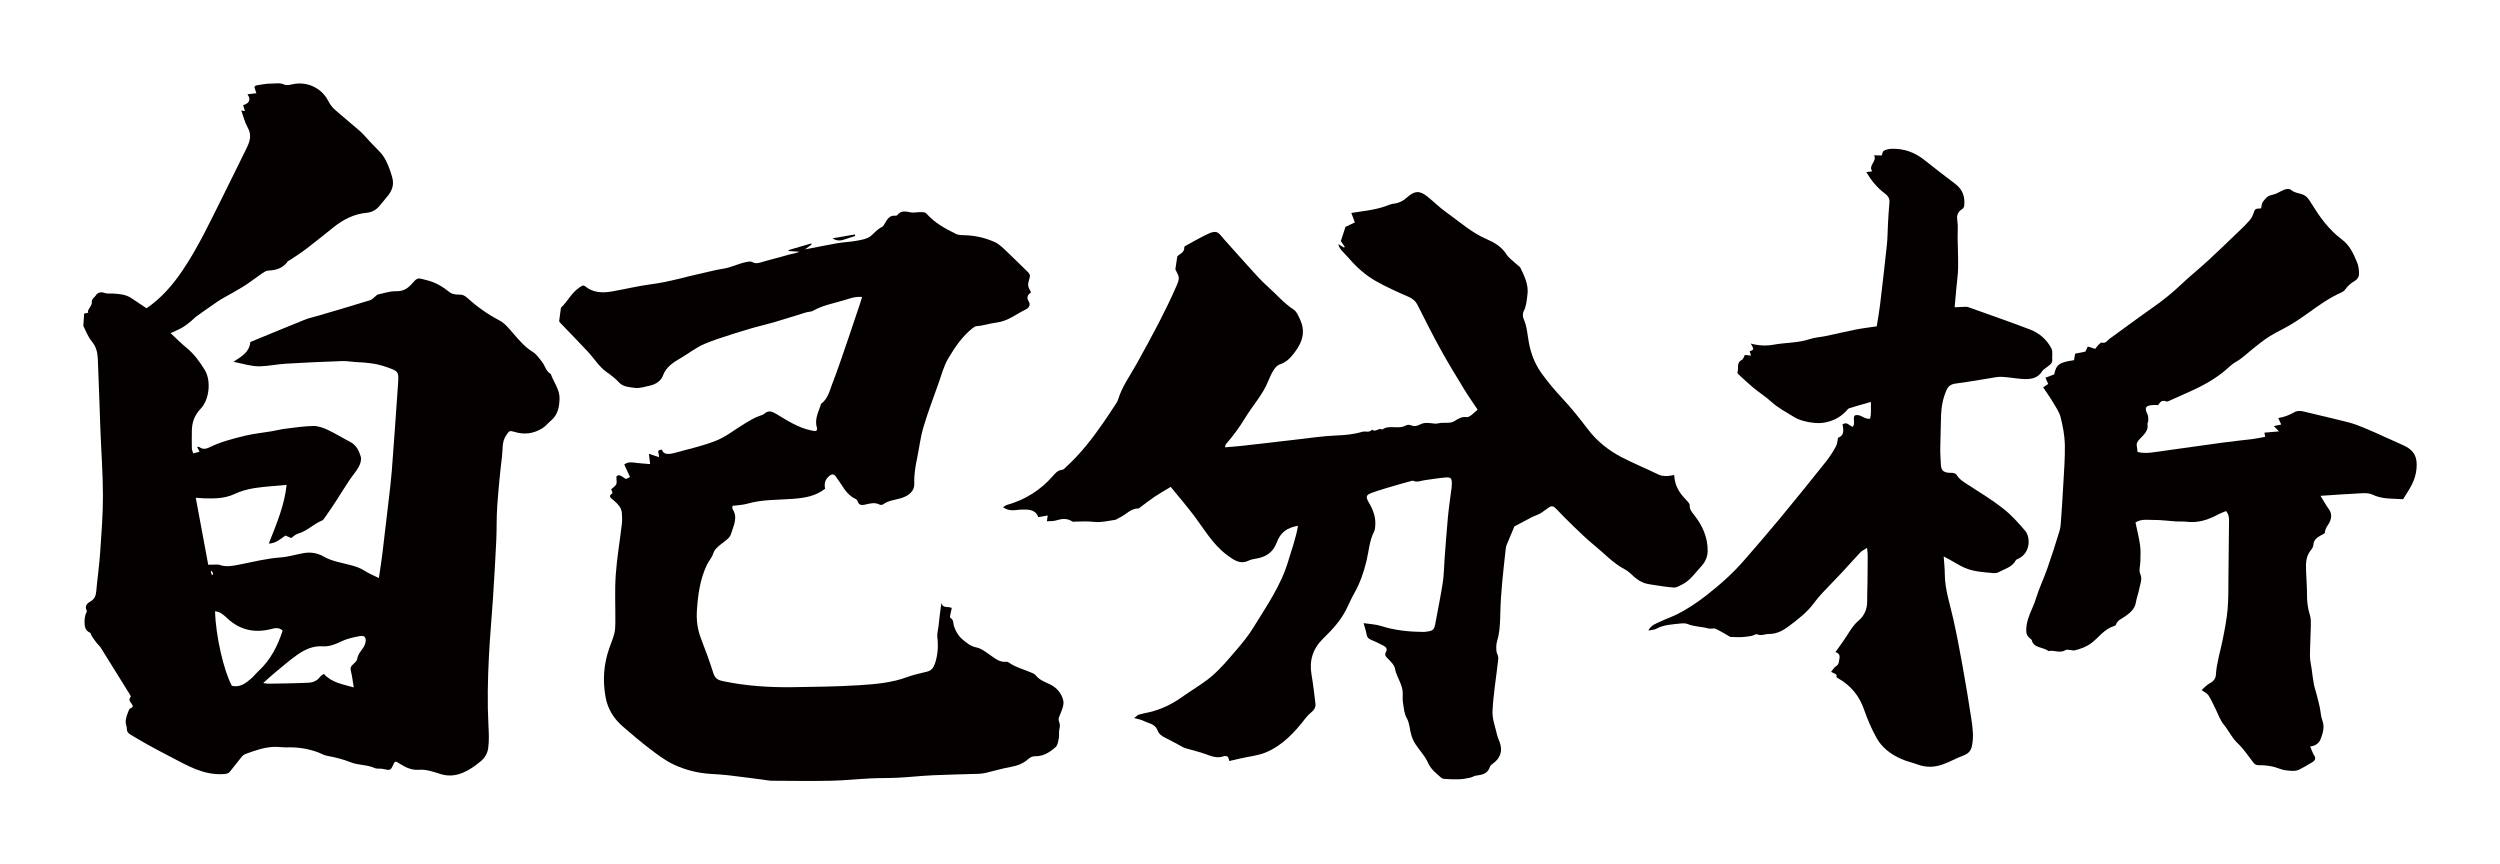
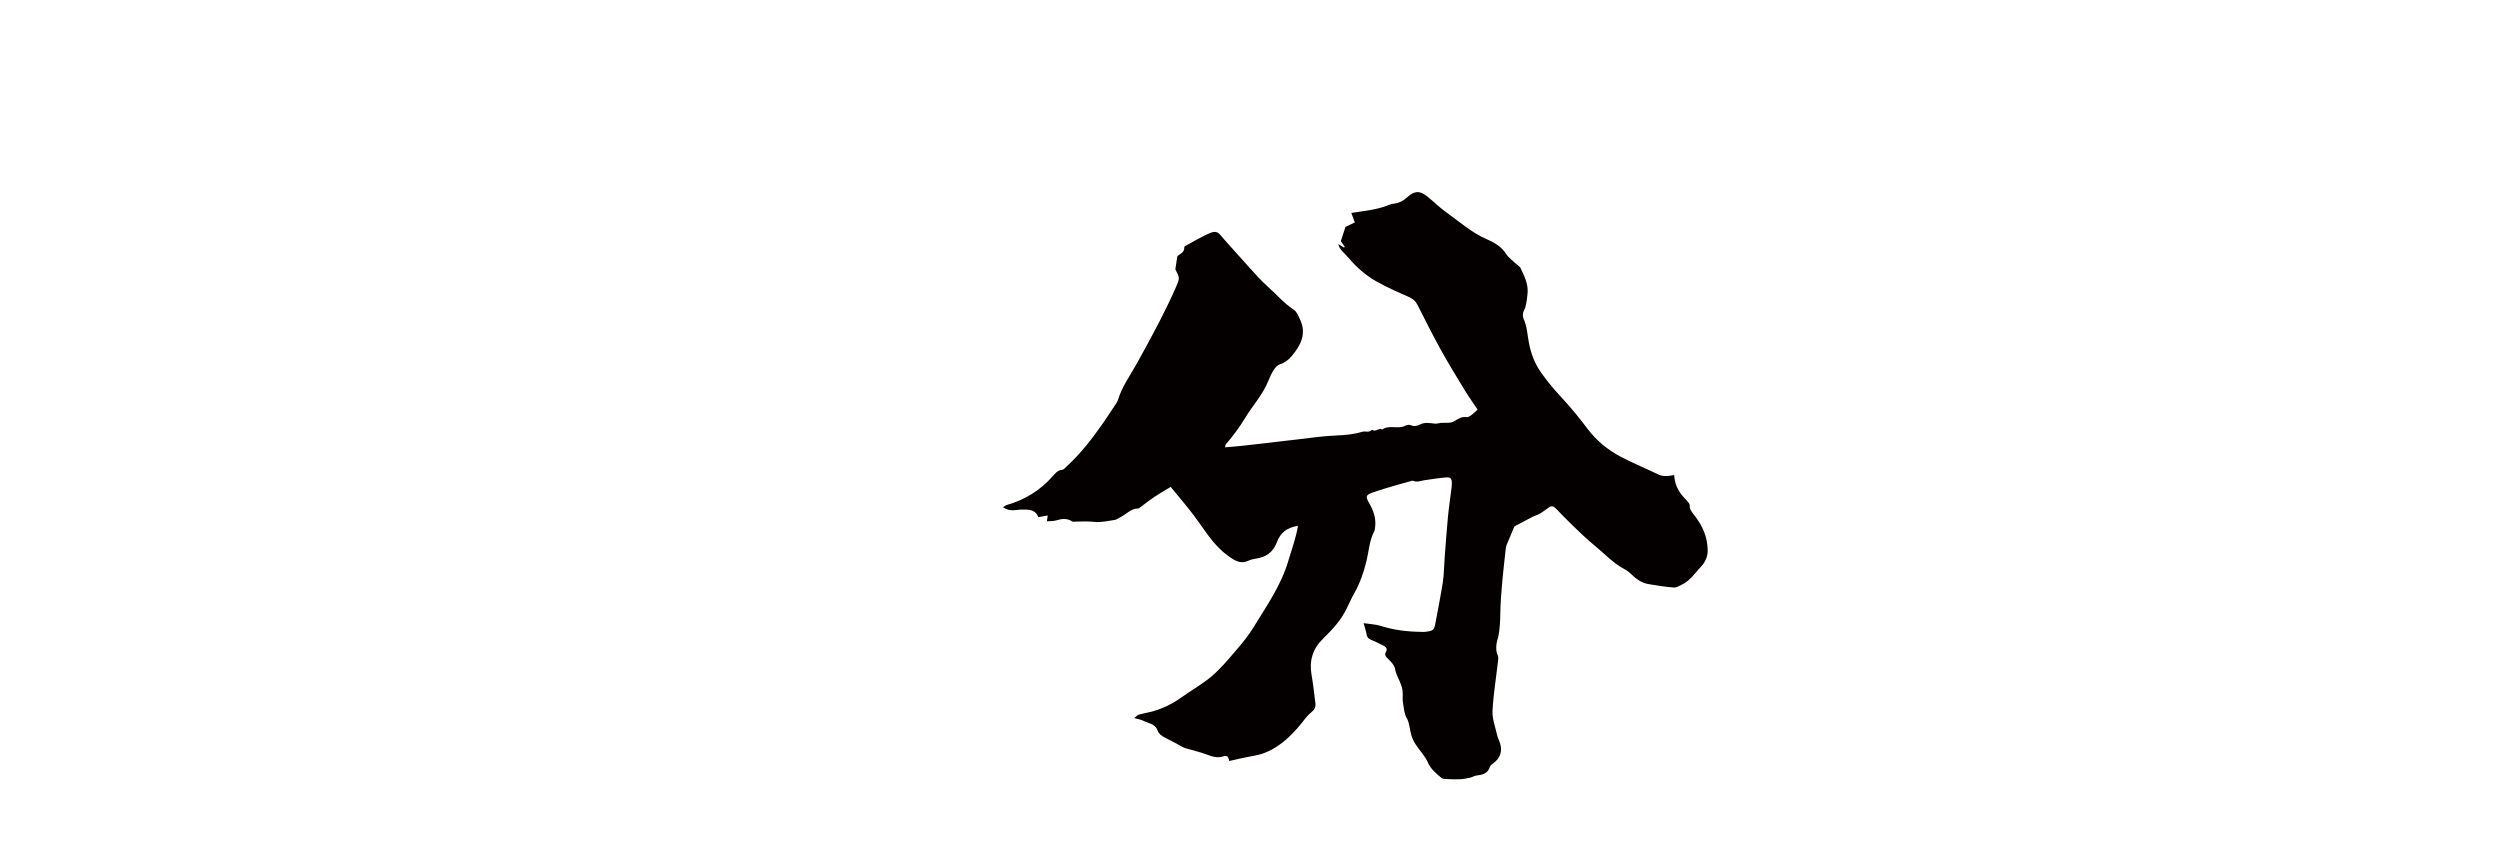
<svg xmlns="http://www.w3.org/2000/svg" version="1.1" id="_x30_" x="0px" y="0px" viewBox="0 0 600 207.419" style="enable-background:new 0 0 600 207.419;" xml:space="preserve">
  <style type="text/css">
	.st0{fill:#040000;}
</style>
  <g>
-     <path class="st0" d="M130.175,86.982c-0.704-0.91-1.383-1.96-2.34-2.543c-1.863-1.135-3.158-2.721-4.54-4.285   c-1.035-1.17-2.054-2.53-3.402-3.233c-2.889-1.508-5.463-3.355-7.833-5.5c-0.557-0.505-1.095-0.734-1.893-0.719   c-0.739,0.015-1.666-0.103-2.198-0.526c-1.663-1.321-3.351-2.389-5.517-2.92c-2.099-0.515-2.148-0.81-3.456,0.702   c-1.074,1.241-2.138,1.985-3.972,1.941c-1.55-0.037-3.112,0.547-4.434,0.809c-0.7,0.535-1.198,1.164-1.842,1.366   c-4.103,1.284-8.239,2.474-12.364,3.694c-1.076,0.318-2.191,0.547-3.224,0.962c-4.423,1.775-8.822,3.605-13.077,5.351   c-0.232,2.402-1.967,3.425-4.068,4.745c2.33,0.468,4.26,1.12,6.258,1.092c2.115-0.029,4.215-0.503,6.333-0.63   c4.493-0.269,8.992-0.47,13.491-0.627c1.214-0.043,2.438,0.206,3.66,0.258c2.317,0.099,4.579,0.321,6.806,1.108   c3.116,1.101,3.183,1.004,2.961,4.248c-0.474,6.903-0.964,13.806-1.489,20.706c-0.173,2.271-0.457,4.535-0.717,6.799   c-0.502,4.367-1.009,8.733-1.544,13.095c-0.232,1.892-0.54,3.775-0.843,5.868c-1.366-0.689-2.518-1.158-3.539-1.817   c-0.912-0.588-1.862-0.907-2.904-1.203c-2.273-0.644-4.676-0.935-6.763-2.129c-1.495-0.855-3.108-1.142-4.799-0.852   c-1.868,0.319-3.703,0.912-5.581,1.045c-3.34,0.235-6.54,1.059-9.788,1.696c-1.629,0.32-3.264,0.686-4.921,0.074   c-0.2-0.074-0.442-0.06-0.663-0.058c-0.609,0.005-1.217,0.026-1.996,0.045c-1.012-5.442-1.988-10.689-2.99-16.075   c0.836,0.055,1.417,0.112,1.999,0.129c2.491,0.072,4.934,0.074,7.285-1.028c1.47-0.689,3.113-1.157,4.734-1.411   c2.534-0.397,5.114-0.53,7.789-0.785c-0.519,4.924-2.443,9.413-4.283,14.086c1.64-0.045,2.743-1.032,3.982-1.922   c0.438,0.186,0.914,0.389,1.391,0.59c0.534-0.357,1.018-0.875,1.61-1.038c2.209-0.608,3.729-2.333,5.794-3.158   c0.247-0.099,0.442-0.373,0.602-0.604c0.853-1.228,1.705-2.457,2.521-3.707c1.159-1.777,2.265-3.586,3.436-5.355   c0.73-1.102,1.65-2.098,2.272-3.249c0.384-0.712,0.68-1.708,0.467-2.429c-0.412-1.391-1.051-2.764-2.551-3.535   c-1.829-0.94-3.573-2.042-5.435-2.909c-1.052-0.49-2.276-0.923-3.411-0.903c-2.241,0.039-4.477,0.381-6.707,0.658   c-1.114,0.138-2.205,0.426-3.312,0.614c-2.153,0.364-4.346,0.574-6.458,1.088c-2.922,0.712-5.85,1.478-8.551,2.812   c-0.841,0.414-1.558,0.423-2.316-0.109c-0.109-0.076-0.311-0.03-0.54-0.045c0.208,0.414,0.371,0.741,0.586,1.168   c-0.542,0.137-0.975,0.246-1.524,0.385c-0.131-0.476-0.312-0.843-0.32-1.213c-0.03-1.423-0.016-2.847,0.003-4.269   c0.027-2.009,0.673-3.734,2.136-5.259c2.053-2.142,2.551-6.678,0.963-9.27c-1.2-1.959-2.557-3.854-4.419-5.36   c-1.209-0.978-2.292-2.1-3.781-3.482c1.183-0.559,2.033-0.891,2.805-1.346c0.741-0.437,1.415-0.984,2.09-1.515   c0.443-0.349,0.803-0.798,1.258-1.129c1.414-1.027,2.853-2.022,4.288-3.021c0.574-0.399,1.147-0.805,1.752-1.158   c1.8-1.049,3.654-2.017,5.414-3.123c1.479-0.929,2.843-2.025,4.287-3.007c0.464-0.316,1.014-0.699,1.539-0.717   c1.956-0.066,3.585-0.638,4.721-2.24c0.087-0.122,0.301-0.155,0.44-0.25c1.332-0.907,2.704-1.767,3.981-2.741   c2.202-1.68,4.344-3.433,6.513-5.154c2.345-1.861,4.894-3.214,8.034-3.491c1.131-0.1,2.242-0.684,3.007-1.643   c0.718-0.9,1.505-1.751,2.195-2.67c0.905-1.206,1.297-2.555,0.898-4.044c-0.177-0.661-0.373-1.321-0.61-1.964   c-0.556-1.508-1.182-2.99-2.317-4.206c-0.821-0.88-1.676-1.729-2.506-2.6c-0.789-0.828-1.504-1.731-2.36-2.487   c-1.998-1.762-4.094-3.421-6.078-5.196c-0.636-0.569-1.151-1.323-1.54-2.078c-1.605-3.122-5.196-4.757-8.671-3.925   c-0.604,0.145-1.377,0.288-1.875,0.049c-0.829-0.395-1.601-0.319-2.426-0.26c-0.584,0.042-1.177,0.005-1.756,0.071   c-0.87,0.099-1.735,0.243-2.595,0.402c-0.134,0.025-0.231,0.23-0.384,0.394c0.152,0.467,0.302,0.928,0.479,1.468   c-0.734,0.087-1.338,0.159-2.135,0.253c1.009,1.502,0.237,2.195-1.042,2.619c0.152,0.48,0.288,0.912,0.448,1.416   c-0.478-0.081-0.771-0.131-0.892-0.151c0.507,1.39,0.829,2.843,1.54,4.094c1.103,1.941,0.435,3.572-0.432,5.298   c-1.927,3.836-3.768,7.713-5.698,11.548c-2.989,5.938-5.786,11.97-9.555,17.522c-2.344,3.454-5.023,6.568-8.59,9.014   c-1.227-0.821-2.438-1.636-3.653-2.443c-1.38-0.917-2.969-1.024-4.567-1.096c-0.622-0.028-1.302,0.07-1.853-0.14   c-0.979-0.374-1.742-0.022-2.152,0.652c-0.303,0.497-1.017,0.75-0.917,1.62c0.069,0.603-0.588,1.269-0.879,1.925   c-0.074,0.165,0.011,0.396,0.02,0.552c-0.497,0.102-0.86,0.178-0.975,0.201c-0.067,1.019-0.12,1.827-0.195,2.966   c0.543,1.03,1.063,2.548,2.037,3.717c1.108,1.327,1.377,2.779,1.443,4.302c0.247,5.579,0.394,11.162,0.608,16.742   c0.203,5.297,0.606,10.594,0.617,15.89c0.009,4.561-0.348,9.126-0.662,13.681c-0.215,3.117-0.664,6.218-0.941,9.332   c-0.092,1.035-0.364,1.862-1.346,2.423c-0.872,0.498-1.482,1.125-0.941,2.257c0.123,0.258-0.258,0.71-0.339,1.087   c-0.103,0.478-0.195,0.97-0.189,1.456c0.014,1.084,0.052,2.167,1.316,2.739c0.203,0.092,0.232,0.503,0.388,0.739   c0.371,0.565,0.751,1.127,1.162,1.664c0.317,0.414,0.753,0.753,1.026,1.188c2.303,3.67,4.583,7.353,6.863,11.035   c0.148,0.24,0.422,0.653,0.344,0.739c-0.812,0.894,0.159,1.413,0.423,2.076c0.039,0.098,0.02,0.217,0.033,0.393   c-0.365,0.227-0.756,0.47-0.807,0.502c-0.305,0.799-0.527,1.27-0.66,1.764c-0.125,0.467-0.226,0.96-0.208,1.438   c0.018,0.495,0.29,0.988,0.275,1.477c-0.022,0.673,0.295,1.093,0.825,1.41c1.307,0.785,2.61,1.574,3.945,2.312   c1.853,1.023,3.719,2.024,5.603,2.992c4.043,2.078,7.945,4.527,12.859,4.202c0.671-0.045,1.136-0.126,1.512-0.592   c0.967-1.203,1.899-2.432,2.877-3.626c0.209-0.255,0.522-0.48,0.838-0.596c2.379-0.872,4.766-1.744,7.375-1.722   c0.833,0.007,1.669,0.156,2.498,0.129c2.686-0.088,5.28,0.304,7.779,1.271c0.605,0.234,1.18,0.601,1.806,0.719   c1.979,0.375,3.918,0.825,5.793,1.581c1.827,0.736,3.905,0.549,5.744,1.377c0.608,0.274,1.43,0.065,2.111,0.238   c1.562,0.397,1.777,0.343,2.358-1.003c0.398-0.92,0.548-0.95,1.474-0.329c1.399,0.938,3.007,1.656,4.641,1.523   c1.942-0.157,3.619,0.531,5.319,1.039c1.915,0.573,3.593,0.373,5.333-0.353c1.59-0.663,2.914-1.639,4.232-2.719   c1.096-0.898,1.647-2.014,1.806-3.181c0.244-1.789,0.151-3.636,0.056-5.452c-0.285-5.473-0.166-10.928,0.107-16.4   c0.238-4.782,0.688-9.542,0.995-14.315c0.292-4.548,0.562-9.097,0.779-13.648c0.13-2.732,0.033-5.477,0.227-8.204   c0.286-4.024,0.662-8.046,1.159-12.05c0.206-1.666-0.076-3.438,0.984-4.984c0.719-1.047,0.767-1.209,1.949-0.847   c2.358,0.72,4.487,0.489,6.625-0.783c0.905-0.538,1.443-1.306,2.191-1.92c1.698-1.393,1.984-3.362,2.05-5.243   c0.076-2.146-1.411-3.954-2.113-5.944C131.041,89.138,130.871,87.884,130.175,86.982z M50.87,138.072   c-0.1-0.318-0.201-0.636-0.302-0.954c0.071-0.028,0.143-0.057,0.214-0.085c0.117,0.175,0.267,0.339,0.339,0.529   C51.172,137.693,51.113,137.861,50.87,138.072z M60.099,163.015c-1.34,1.103-2.517,1.982-4.446,1.591   c-1.983-3.662-3.9-12.123-4.04-17.906c1.293,0.116,2.141,0.96,2.962,1.72c3.007,2.785,6.495,3.562,10.466,2.561   c0.921-0.232,1.846-0.505,2.794,0.361c-1.174,3.628-2.862,6.996-5.785,9.708C61.373,161.678,60.811,162.429,60.099,163.015z    M87.148,155.493c-0.594,0.844-1.262,1.59-1.426,2.683c-0.072,0.483-0.62,0.94-1.039,1.321c-0.481,0.435-0.647,0.824-0.479,1.494   c0.313,1.247,0.455,2.532,0.699,3.988c-2.655-0.779-5.276-1.104-7.174-3.248c-0.319,0.243-0.707,0.424-0.921,0.721   c-0.672,0.937-1.697,1.344-2.747,1.397c-3.197,0.16-6.403,0.177-9.605,0.236c-0.347,0.006-0.697-0.079-1.296-0.151   c0.926-0.828,1.685-1.554,2.496-2.222c1.878-1.546,3.701-3.172,5.699-4.563c1.805-1.257,3.739-2.203,6.214-2.033   c1.381,0.095,2.932-0.477,4.206-1.113c1.463-0.731,2.991-1.036,4.55-1.336c0.994-0.191,1.505,0.167,1.445,1.121   C87.734,154.371,87.491,155.007,87.148,155.493z" />
    <path class="st0" d="M360.072,147.242c0.11-5.233,0.746-10.42,1.313-15.613c0.032-0.292,0.098-0.591,0.209-0.862   c0.583-1.416,1.186-2.824,1.865-4.431c1.304-0.691,2.799-1.5,4.311-2.274c0.612-0.313,1.299-0.488,1.887-0.836   c0.755-0.445,1.43-1.022,2.167-1.502c0.598-0.39,1.096-0.186,1.576,0.311c1.404,1.454,2.814,2.904,4.272,4.303   c1.583,1.519,3.155,3.061,4.855,4.442c2.463,2.001,4.61,4.393,7.486,5.901c1.022,0.536,1.807,1.511,2.746,2.226   c0.509,0.387,1.088,0.715,1.683,0.949c0.579,0.228,1.212,0.343,1.832,0.436c1.818,0.273,3.635,0.595,5.464,0.716   c0.631,0.042,1.318-0.41,1.943-0.712c1.931-0.935,3.087-2.738,4.495-4.228c0.95-1.005,1.654-2.284,1.666-3.823   c0.025-3.324-1.265-6.134-3.265-8.675c-0.539-0.685-1.08-1.284-1.05-2.273c0.012-0.411-0.443-0.896-0.787-1.248   c-1.303-1.333-2.377-2.789-2.759-4.659c-0.088-0.433-0.123-0.877-0.191-1.383c-1.41,0.282-2.658,0.431-3.933-0.196   c-2.875-1.413-5.859-2.612-8.697-4.093c-3.129-1.634-5.857-3.8-8.034-6.655c-1.941-2.546-3.941-5.066-6.122-7.405   c-1.824-1.956-3.54-3.971-5.086-6.146c-1.536-2.162-2.467-4.568-2.964-7.149c-0.377-1.959-0.442-3.974-1.29-5.846   c-0.234-0.517-0.238-1.348,0.023-1.839c0.663-1.246,0.707-2.575,0.894-3.903c0.336-2.381-0.686-4.409-1.65-6.441   c-0.187-0.393-0.676-0.639-1.016-0.964c-0.816-0.779-1.809-1.447-2.397-2.372c-1.123-1.765-2.887-2.816-4.581-3.536   c-3.741-1.59-6.672-4.263-9.887-6.554c-1.587-1.13-2.974-2.535-4.504-3.751c-1.847-1.469-3.038-1.407-4.852,0.217   c-0.866,0.775-1.803,1.325-2.971,1.474c-0.469,0.06-0.953,0.147-1.385,0.329c-2.772,1.174-5.741,1.405-9.019,1.931   c0.306,0.83,0.576,1.56,0.841,2.28c-0.895,0.424-1.777,0.842-2.25,1.065c-0.436,1.341-0.751,2.31-1.108,3.409   c0.246,0.362,0.595,0.875,0.943,1.388c-0.063,0.057-0.127,0.114-0.19,0.171c-0.456-0.276-0.912-0.551-1.367-0.827   c0.15,0.664,0.472,1.141,0.848,1.57c0.585,0.666,1.232,1.278,1.809,1.949c1.833,2.13,3.945,3.972,6.362,5.351   c2.512,1.433,5.182,2.604,7.835,3.771c0.994,0.438,1.688,1.009,2.173,1.965c1.774,3.498,3.515,7.017,5.41,10.45   c1.833,3.32,3.812,6.562,5.785,9.802c1.042,1.71,2.208,3.344,3.214,4.856c-0.629,0.56-1.06,1.003-1.552,1.362   c-0.308,0.224-0.736,0.496-1.062,0.444c-1.245-0.198-2.069,0.43-3.076,1.023c-0.848,0.499-2.123,0.265-3.208,0.37   c-0.439,0.043-0.882,0.207-1.31,0.169c-1.213-0.106-2.411-0.426-3.599,0.196c-0.683,0.358-1.407,0.539-2.212,0.187   c-0.342-0.149-0.901-0.132-1.219,0.053c-1.778,1.035-3.94-0.263-5.662,0.979c-0.812-0.539-1.608,0.78-2.423,0.022   c-0.667,0.827-1.629,0.295-2.374,0.52c-2.054,0.622-4.102,0.802-6.239,0.885c-3.248,0.126-6.482,0.63-9.719,0.996   c-4.244,0.48-8.485,0.993-12.729,1.471c-1.371,0.155-2.75,0.245-4.252,0.376c0.132-0.441,0.135-0.65,0.239-0.77   c1.698-1.951,3.229-4.012,4.57-6.235c1.821-3.02,4.286-5.636,5.606-8.978c0.363-0.921,0.794-1.834,1.331-2.662   c0.338-0.521,0.863-1.085,1.422-1.265c1.187-0.384,2.075-1.077,2.85-1.996c2.154-2.55,3.587-5.285,2.047-8.68   c-0.407-0.898-0.84-1.995-1.596-2.485c-2.37-1.537-4.148-3.698-6.228-5.531c-1.554-1.369-2.925-2.951-4.327-4.484   c-2.039-2.231-4.02-4.515-6.052-6.754c-0.624-0.688-1.264-1.711-2.02-1.837c-0.865-0.144-1.911,0.453-2.8,0.887   c-1.566,0.765-3.075,1.649-4.602,2.492c-0.094,0.052-0.21,0.19-0.203,0.281c0.095,1.4-1.348,1.65-1.685,2.226   c-0.177,1.186-0.301,2.014-0.46,3.079c1.042,2.014,1.124,2.05,0.089,4.393c-1.223,2.771-2.544,5.504-3.936,8.195   c-1.773,3.43-3.627,6.819-5.506,10.194c-1.553,2.787-3.461,5.386-4.399,8.492c-0.1,0.332-0.288,0.647-0.481,0.94   c-1.003,1.527-2,3.06-3.039,4.563c-2.638,3.815-5.477,7.466-8.911,10.613c-0.305,0.279-0.641,0.69-0.991,0.722   c-1.082,0.097-1.659,0.845-2.277,1.545c-2.984,3.385-6.653,5.663-10.991,6.886c-0.282,0.08-0.522,0.307-0.929,0.556   c1.032,0.653,1.898,0.82,2.887,0.685c0.937-0.128,1.898-0.175,2.841-0.126c1.245,0.064,2.315,0.513,2.749,1.815   c0.761-0.136,1.474-0.264,2.258-0.405c-0.075,0.558-0.119,0.888-0.188,1.394c0.797-0.064,1.525-0.002,2.176-0.2   c1.358-0.412,2.642-0.604,3.916,0.244c0.202,0.135,0.565,0.039,0.853,0.03c1.493-0.048,2.966-0.087,4.478,0.075   c1.599,0.171,3.269-0.257,4.899-0.486c0.388-0.055,0.735-0.374,1.113-0.544c1.529-0.689,2.654-2.205,4.525-2.205   c0.148,0,0.303-0.171,0.445-0.277c1.137-0.841,2.242-1.729,3.416-2.516c1.217-0.816,2.5-1.534,3.892-2.377   c1.951,2.397,3.852,4.599,5.601,6.915c2.487,3.294,4.523,6.951,7.951,9.463c1.557,1.14,3.046,2.311,5.148,1.317   c0.528-0.25,1.13-0.384,1.712-0.471c2.406-0.358,4.146-1.501,5.031-3.872c0.899-2.409,2.41-3.552,5.096-4.02   c-0.455,2.912-1.498,5.629-2.316,8.413c-1.738,5.916-5.248,10.88-8.398,16.032c-1.169,1.913-2.617,3.675-4.083,5.381   c-1.855,2.16-3.693,4.387-5.844,6.228c-2.243,1.921-4.873,3.384-7.29,5.11c-2.345,1.675-4.885,2.89-7.685,3.56   c-0.862,0.207-1.742,0.35-2.589,0.605c-0.328,0.098-0.588,0.424-1.106,0.821c0.931,0.262,1.596,0.343,2.155,0.63   c1.226,0.627,2.854,0.723,3.432,2.27c0.367,0.981,1.087,1.462,1.968,1.879c1.1,0.52,2.154,1.134,3.231,1.702   c0.5,0.263,0.986,0.584,1.518,0.749c1.613,0.5,3.28,0.843,4.861,1.427c1.406,0.52,2.738,1.067,4.264,0.519   c0.3-0.108,0.831-0.092,1.006,0.097c0.26,0.282,0.299,0.768,0.389,1.036c0.987-0.227,1.951-0.45,2.916-0.67   c1.944-0.443,3.993-0.628,5.81-1.379c4.059-1.677,6.964-4.828,9.592-8.245c0.385-0.5,0.839-0.962,1.328-1.361   c0.693-0.566,1.154-1.211,1.035-2.139c-0.294-2.292-0.525-4.597-0.927-6.871c-0.605-3.425,0.275-6.281,2.78-8.725   c2.155-2.102,4.218-4.308,5.573-7.056c0.63-1.277,1.196-2.59,1.898-3.825c1.389-2.445,2.284-5.083,2.936-7.782   c0.569-2.351,0.673-4.813,1.822-7.019c0.184-0.353,0.214-0.799,0.259-1.208c0.23-2.102-0.472-3.953-1.509-5.735   c-0.835-1.432-0.731-1.84,0.807-2.392c1.999-0.717,4.052-1.282,6.087-1.894c1.01-0.304,2.03-0.572,3.048-0.847   c0.225-0.061,0.508-0.182,0.684-0.101c0.961,0.442,1.852-0.034,2.767-0.152c1.699-0.218,3.389-0.535,5.094-0.655   c1.206-0.084,1.422,0.248,1.418,1.49c-0.001,0.297-0.016,0.597-0.053,0.892c-0.294,2.355-0.656,4.703-0.881,7.065   c-0.322,3.372-0.552,6.753-0.809,10.132c-0.14,1.834-0.133,3.688-0.409,5.501c-0.481,3.166-1.129,6.307-1.705,9.458   c-0.398,2.174-0.492,2.272-2.641,2.521c-0.352,0.041-0.714-0.003-1.071-0.008c-3.23-0.043-6.395-0.433-9.495-1.423   c-1.207-0.386-2.526-0.418-4.111-0.66c0.295,1.081,0.583,1.879,0.715,2.702c0.109,0.682,0.435,1.026,1.049,1.283   c1.081,0.454,2.15,0.951,3.176,1.517c0.467,0.258,0.802,0.74,0.444,1.342c-0.495,0.83,0.019,1.245,0.564,1.798   c0.644,0.653,1.433,1.432,1.576,2.257c0.362,2.098,1.903,3.801,1.865,6c-0.014,0.801-0.057,1.62,0.086,2.399   c0.218,1.185,0.232,2.368,0.899,3.531c0.663,1.154,0.667,2.672,1.061,4.001c0.229,0.772,0.573,1.539,1.011,2.214   c0.964,1.483,2.27,2.796,2.969,4.383c0.735,1.67,2.023,2.659,3.291,3.739c0.272,0.231,0.783,0.23,1.188,0.249   c1.058,0.049,2.12,0.106,3.176,0.052c0.85-0.044,1.699-0.21,2.534-0.388c0.485-0.103,0.93-0.433,1.413-0.491   c1.458-0.176,2.786-0.457,3.299-2.117c0.091-0.296,0.415-0.559,0.691-0.751c1.798-1.254,2.4-3.029,1.683-5.054   c-0.239-0.673-0.551-1.33-0.705-2.022c-0.413-1.849-1.142-3.733-1.049-5.567c0.197-3.902,0.844-7.779,1.284-11.669   c0.065-0.579,0.201-1.271-0.038-1.734c-0.353-0.685-0.34-1.284-0.344-2.013c-0.005-0.985,0.372-1.808,0.543-2.704   C359.975,150.797,360.034,149.008,360.072,147.242z" />
-     <path class="st0" d="M215.572,186.65c2.78-0.146,5.55-0.461,8.331-0.59c3.671-0.17,7.349-0.222,11.023-0.347   c0.585-0.02,1.176-0.111,1.745-0.243c2.007-0.47,3.987-1.074,6.015-1.431c1.574-0.278,2.937-0.84,4.086-1.854   c0.51-0.45,0.99-0.698,1.72-0.689c1.967,0.025,3.513-1.006,4.855-2.191c0.52-0.459,0.619-1.412,0.772-2.166   c0.13-0.637-0.021-1.326,0.104-1.964c0.131-0.667,0.264-1.293-0.037-1.947c-0.251-0.546-0.068-1.005,0.166-1.574   c0.465-1.126,1.074-2.448,0.834-3.529c-0.36-1.613-1.482-3.045-3.143-3.86c-1.24-0.608-2.583-1.034-3.456-2.181   c-0.197-0.259-0.557-0.43-0.874-0.575c-1.84-0.841-3.871-1.294-5.551-2.47c-0.18-0.126-0.445-0.241-0.653-0.218   c-1.57,0.172-2.615-0.753-3.765-1.526c-1.064-0.715-2.137-1.653-3.337-1.892c-1.492-0.298-2.39-1.082-3.431-1.969   c-1.036-0.883-1.58-1.911-2.007-3.101c-0.248-0.689-0.009-1.585-0.902-2.051c-0.113-0.059-0.038-0.51,0.009-0.77   c0.102-0.561,0.243-1.117,0.354-1.614c-0.968-0.425-2.154,0.145-2.503-1.162c-0.296,1.983-0.498,3.877-0.709,5.769   c-0.086,0.776-0.353,1.567-0.263,2.321c0.264,2.215,0.141,4.365-0.591,6.494c-0.321,0.933-0.816,1.605-1.854,1.87   c-1.604,0.409-3.249,0.73-4.788,1.304c-3.66,1.366-7.521,1.694-11.352,1.943c-5.339,0.347-10.702,0.402-16.056,0.481   c-5.652,0.083-11.27-0.285-16.814-1.447c-1.141-0.239-1.882-0.621-2.257-1.799c-0.895-2.811-1.901-5.594-2.976-8.347   c-0.868-2.223-1.17-4.474-1.011-6.83c0.256-3.789,0.754-7.522,2.435-11.015c0.416-0.864,1.157-1.615,1.428-2.507   c0.349-1.144,1.162-1.77,2.041-2.465c0.855-0.676,2-1.399,2.26-2.3c0.557-1.933,1.777-3.94,0.394-6.034   c-0.103-0.156-0.014-0.426-0.014-0.781c1.22-0.165,2.421-0.184,3.526-0.504c3.635-1.051,7.395-0.891,11.107-1.179   c2.721-0.212,5.349-0.647,7.605-2.424c-0.305-1.255,0.018-2.316,1.08-3.133c0.505-0.389,0.967-0.4,1.394,0.084   c0.151,0.172,0.246,0.387,0.386,0.57c1.332,1.743,2.165,3.889,4.403,4.905c0.235,0.107,0.458,0.387,0.538,0.63   c0.284,0.869,0.939,0.953,1.702,0.78c1.202-0.272,2.381-0.655,3.598-0.005c0.205,0.11,0.644,0.053,0.841-0.091   c1.225-0.903,2.721-1.029,4.132-1.425c2.091-0.587,3.391-1.841,3.321-3.496c-0.091-2.122,0.26-4.161,0.688-6.214   c0.509-2.438,0.778-4.936,1.485-7.318c1.064-3.585,2.398-7.098,3.655-10.63c0.704-1.978,1.228-4.068,2.287-5.865   c1.579-2.68,3.338-5.311,5.876-7.326c0.288-0.229,0.666-0.471,1.016-0.493c1.597-0.097,3.115-0.656,4.654-0.833   c2.819-0.325,4.802-2.072,7.146-3.196c0.82-0.393,1.1-1.188,0.663-1.874c-0.642-1.008-0.231-1.646,0.549-2.18   c-0.855-1.649-0.868-1.652-0.326-3.58c0.183-0.651-0.134-1.032-0.584-1.46c-1.711-1.627-3.354-3.321-5.081-4.933   c-0.843-0.787-1.711-1.662-2.751-2.123c-2.292-1.017-4.744-1.594-7.309-1.632c-0.64-0.009-1.352-0.027-1.902-0.288   c-2.643-1.256-5.175-2.689-7.123-4.87c-0.33-0.37-0.589-0.337-1.072-0.376c-0.952-0.076-1.903,0.214-2.774,0.041   c-1.234-0.245-2.31-0.487-3.174,0.672c-0.1,0.133-0.445,0.151-0.672,0.139c-0.9-0.047-1.429,0.461-1.877,1.094   c-0.393,0.556-0.639,1.376-1.182,1.633c-1.135,0.537-1.801,1.469-2.694,2.187c-0.828,0.667-2.139,0.872-3.277,1.086   c-1.565,0.295-3.182,0.335-4.753,0.611c-2.575,0.452-5.137,0.978-7.702,1.484c0.529-0.4,1.058-0.8,1.585-1.198   c-0.032-0.079-0.064-0.158-0.095-0.237c-1.815,0.53-3.63,1.06-5.445,1.59c0.026,0.077,0.052,0.153,0.078,0.229   c0.837,0.056,1.675,0.112,2.512,0.167c-0.765,0.401-1.671,0.455-2.492,0.698c-2.202,0.652-4.446,1.173-6.646,1.83   c-0.783,0.233-1.433,0.371-2.195-0.075c-0.313-0.183-0.861-0.078-1.282-0.002c-1.98,0.356-3.727,1.355-5.792,1.65   c-1.51,0.216-3.069,0.658-4.616,0.987c-4.104,0.873-8.1,2.148-12.302,2.681c-3.227,0.409-6.398,1.2-9.607,1.758   c-2.34,0.407-4.616,0.336-6.539-1.289c-0.119-0.1-0.329-0.102-0.474-0.144c-2.571,1.259-3.591,3.844-5.263,5.343   c-0.167,1.24-0.289,2.148-0.434,3.229c0.012,0.019,0.112,0.231,0.268,0.395c2.233,2.339,4.502,4.647,6.704,7.013   c1.487,1.598,2.587,3.508,4.439,4.818c1.031,0.729,2.07,1.501,2.902,2.421c1.052,1.164,2.54,1.175,3.831,1.36   c1.22,0.175,2.564-0.304,3.83-0.589c1.34-0.302,2.551-1.248,2.909-2.28c0.782-2.25,2.642-3.311,4.466-4.382   c1.85-1.087,3.508-2.445,5.552-3.302c1.013-0.424,2.047-0.82,3.084-1.171c2.555-0.867,5.133-1.678,7.723-2.447   c1.911-0.567,3.868-0.992,5.781-1.552c2.593-0.76,5.161-1.597,7.747-2.381c0.561-0.17,1.229-0.132,1.712-0.406   c2.276-1.294,4.847-1.753,7.319-2.495c1.399-0.42,2.761-0.979,4.441-0.812c-0.187,0.612-0.336,1.143-0.51,1.665   c-0.957,2.854-1.904,5.711-2.886,8.558c-1.224,3.548-2.394,7.116-3.758,10.615c-0.649,1.665-1.009,3.536-2.62,4.753   c-0.157,0.119-0.165,0.415-0.245,0.628c-0.635,1.722-1.433,3.419-0.77,5.319c0.057,0.164-0.114,0.399-0.166,0.563   c-0.21,0.037-0.33,0.087-0.442,0.073c-0.292-0.037-0.581-0.097-0.869-0.158c-3.072-0.643-5.611-2.316-8.209-3.872   c-0.985-0.59-1.926-1.104-2.997-0.118c-0.282,0.26-0.727,0.381-1.117,0.51c-1.278,0.421-2.387,1.141-3.517,1.809   c-2.31,1.366-4.429,3.13-6.896,4.123c-3.258,1.312-6.773,2.045-10.182,3.016c-0.337,0.096-0.697,0.125-1.048,0.165   c-0.907,0.103-1.577-0.207-1.789-0.999c-1.631,0.055-0.511,1.061-0.752,1.79c-0.796-0.27-1.5-0.509-2.392-0.812   c0.109,0.912,0.194,1.62,0.297,2.483c-1.031-0.088-2.081-0.157-3.126-0.274c-1.052-0.117-2.115-0.396-3.086,0.377   c0.466,1.009,0.922,1.995,1.378,2.983c-0.909,0.536-0.964,0.599-1.616,0.083c-0.759-0.601-1.336-0.635-1.652-0.15   c0,0.859,0.162,1.43-0.042,1.834c-0.239,0.474-0.796,0.801-1.196,1.174c0.094,0.306,0.379,0.896,0.278,0.964   c-1.179,0.792-0.249,1.206,0.285,1.685c0.964,0.863,1.92,1.738,1.995,3.104c0.047,0.85,0.098,1.712,0,2.553   c-0.482,4.102-1.194,8.189-1.476,12.302c-0.259,3.778-0.059,7.584-0.093,11.378c-0.008,0.888-0.033,1.8-0.247,2.656   c-0.287,1.148-0.766,2.253-1.164,3.376c-1.373,3.877-1.677,7.796-0.938,11.859c0.528,2.902,1.96,5.192,4.178,7.103   c2.104,1.813,4.214,3.629,6.429,5.313c1.799,1.368,3.637,2.776,5.678,3.746c2.75,1.307,5.744,2.081,8.858,2.278   c1.399,0.088,2.802,0.159,4.193,0.32c2.815,0.327,5.623,0.71,8.433,1.07c0.704,0.09,1.409,0.252,2.114,0.257   c4.736,0.028,9.473,0.098,14.207,0.003c3.186-0.064,6.365-0.41,9.551-0.563C211.171,186.702,213.376,186.766,215.572,186.65z" />
-     <path class="st0" d="M576.718,106.832c-1.517-0.668-3.015-1.365-4.527-2.041c-1.461-0.654-2.911-1.329-4.401-1.936   c-1.316-0.536-2.64-1.1-4.032-1.459c-3.575-0.923-7.196-1.719-10.783-2.611c-0.861-0.214-1.639-0.266-2.373,0.165   c-1.155,0.679-2.432,1.142-3.818,1.377c0.274,0.601,0.488,1.07,0.708,1.554c-0.668,0.14-1.17,0.246-1.775,0.373   c0.413,0.426,0.744,0.767,1.244,1.282c-1.313,0.111-2.359,0.2-3.494,0.295c0.053,0.337,0.102,0.643,0.161,1.006   c-0.986,0.179-1.9,0.387-2.831,0.506c-2.515,0.321-5.045,0.568-7.555,0.91c-5.613,0.765-11.217,1.579-16.829,2.349   c-1.101,0.151-2.22,0.144-3.412-0.128c-0.053-0.496-0.058-0.933-0.154-1.358c-0.168-0.742,0.186-1.233,0.752-1.821   c0.951-0.988,2.081-1.991,1.797-3.471c-0.052-0.268,0.196-0.566,0.191-0.85c-0.01-0.516,0.036-1.079-0.193-1.54   c-0.831-1.674-0.441-2.209,1.783-2.244c0.235-0.003,0.471,0.031,0.757,0.051c0.447-0.62,0.813-1.382,2.01-0.884   c0.179,0.075,0.55-0.11,0.8-0.221c1.809-0.804,3.616-1.612,5.413-2.434c3.201-1.465,6.16-3.19,8.628-5.449   c0.542-0.496,1.115-0.998,1.779-1.369c1.535-0.855,2.685-2.025,3.992-3.071c1.329-1.064,2.645-2.147,4.133-3.087   c1.011-0.639,2.048-1.18,3.126-1.728c2.183-1.11,4.194-2.479,6.137-3.872c2.516-1.804,5.003-3.618,7.964-4.933   c0.397-0.176,0.781-0.476,1-0.799c0.568-0.835,1.336-1.454,2.281-2.011c0.499-0.294,0.948-0.941,0.96-1.439   c0.025-1-0.066-2.063-0.466-2.998c-0.855-2-1.656-3.986-3.724-5.543c-3.143-2.366-5.276-5.402-7.196-8.519   c-0.567-0.92-1.126-1.927-2.377-2.296c-0.874-0.258-1.728-0.349-2.474-0.958c-0.627-0.511-1.538-0.226-2.3,0.169   c-0.74,0.383-1.507,0.819-2.335,0.976c-1.159,0.22-1.635,0.965-2.166,1.63c-0.337,0.422-0.312,1.042-0.458,1.605   c-1.501,0.074-1.447,0.087-1.855,1.289c-0.203,0.598-0.56,1.19-0.998,1.695c-0.756,0.87-1.61,1.685-2.458,2.498   c-2.46,2.36-4.902,4.733-7.418,7.05c-2.132,1.964-4.429,3.807-6.524,5.796c-2.052,1.948-4.265,3.732-6.649,5.4   c-3.554,2.488-7,5.079-10.515,7.605c-0.526,0.378-0.801,1.156-1.858,0.871c-0.164-0.044-0.528,0.32-0.739,0.535   c-0.288,0.295-0.517,0.627-0.802,0.982c-0.619-0.199-1.148-0.37-1.761-0.567c-0.23,0.479-0.418,0.872-0.585,1.218   c-0.888,0.18-1.721,0.349-2.469,0.5c-0.111,0.648-0.193,1.122-0.268,1.563c-3.524,0.503-4.276,1.046-4.752,3.403   c-0.658,0.251-1.347,0.515-2.107,0.806c0.227,0.508,0.445,0.999,0.662,1.489c-0.391,0.267-0.738,0.506-1.206,0.825   c0.829,1.249,1.678,2.429,2.408,3.658c0.678,1.142,1.478,2.294,1.781,3.514c0.535,2.158,0.97,4.369,1.016,6.561   c0.068,3.282-0.219,6.568-0.391,9.851c-0.145,2.746-0.329,5.491-0.526,8.234c-0.063,0.879-0.099,1.779-0.358,2.624   c-0.929,3.037-1.896,6.069-2.95,9.078c-0.839,2.396-1.975,4.725-2.706,7.142c-0.722,2.387-2.183,4.597-2.322,7.131   c-0.051,0.932-0.022,1.724,0.827,2.4c0.207,0.165,0.476,0.358,0.522,0.567c0.405,1.839,2.781,1.538,3.956,2.527   c1.338-0.317,2.786,0.639,4.108-0.244c0.24-0.161,0.783-0.025,1.185-0.004c0.343,0.018,0.72,0.161,1.019,0.084   c1.414-0.361,2.735-0.823,3.889-1.671c1.907-1.4,3.125-3.439,5.697-4.229c0.146-0.045,0.301-0.197,0.341-0.323   c0.313-0.999,1.39-1.382,2.229-1.975c1.239-0.875,2.302-1.845,2.525-3.305c0.176-1.152,0.646-2.271,0.847-3.422   c0.195-1.112,0.761-2.151,0.207-3.4c-0.393-0.886,0.014-2.004,0.023-3.018c0.012-1.276,0.117-2.563-0.06-3.824   c-0.263-1.877-0.738-3.734-1.108-5.527c1.349-0.899,2.835-0.596,4.182-0.613c1.881-0.024,3.768,0.249,5.655,0.37   c0.768,0.049,1.555-0.045,2.31,0.054c2.943,0.383,5.415-0.506,7.777-1.786c0.556-0.301,1.189-0.505,1.825-0.769   c0.669,0.872,0.71,1.638,0.7,2.429c-0.056,4.277-0.085,8.556-0.141,12.833c-0.036,2.744,0.036,5.496-0.196,8.229   c-0.212,2.487-0.702,4.961-1.195,7.422c-0.558,2.788-1.455,5.526-1.622,8.373c-0.05,0.854-0.498,1.539-1.47,2.046   c-0.761,0.397-1.309,1.071-1.953,1.622c0.67,0.51,1.339,0.827,1.654,1.302c0.621,0.936,1.047,1.959,1.549,2.947   c0.701,1.378,1.163,2.888,2.157,4.103c1.171,1.432,1.856,3.075,3.276,4.412c1.427,1.342,2.473,2.963,3.652,4.479   c0.337,0.434,0.625,0.805,1.355,0.792c1.797-0.029,3.528,0.24,5.173,0.882c0.427,0.167,0.899,0.297,1.364,0.347   c1.116,0.118,2.279,0.333,3.31-0.199c1.087-0.56,2.145-1.167,3.162-1.811c0.618-0.392,0.794-0.891,0.359-1.557   c-0.408-0.624-0.607-1.34-0.95-2.139c1.563-0.214,2.222-1.013,2.57-1.966c0.508-1.393,0.912-2.784,0.344-4.289   c-0.383-1.017-0.404-2.123-0.629-3.183c-0.214-1.006-0.476-2.005-0.734-3.004c-0.222-0.86-0.526-1.709-0.688-2.575   c-0.226-1.208-0.354-2.429-0.524-3.644c-0.142-1.021-0.406-2.044-0.402-3.064c0.01-2.452,0.169-4.902,0.215-7.354   c0.016-0.829,0.025-1.693-0.23-2.484c-0.528-1.633-0.703-3.268-0.697-4.947c0.007-1.863-0.162-3.727-0.22-5.592   c-0.055-1.767-0.112-3.535,1.197-5.089c0.293-0.348,0.535-0.801,0.557-1.216c0.061-1.12,0.838-1.774,1.883-2.32   c0.338-0.176,0.885-0.417,0.888-0.635c0.014-1.151,1.024-1.964,1.329-2.986c0.252-0.846,0.259-1.721-0.354-2.563   c-0.722-0.993-1.297-2.059-2.038-3.259c3.498-0.226,6.778-0.469,10.065-0.628c0.797-0.039,1.743,0.017,2.403,0.337   c2.333,1.135,4.864,0.947,7.363,1.099c0.729-1.204,1.497-2.311,2.084-3.48c0.786-1.566,1.185-3.184,1.168-4.936   C579.978,109.072,578.878,107.784,576.718,106.832z" />
-     <path class="st0" d="M492.344,83.656c-1.024-2.027-2.772-3.676-5.202-4.601c-4.906-1.866-9.888-3.593-14.844-5.367   c-0.2-0.072-0.454-0.065-0.68-0.057c-0.779,0.027-1.557,0.07-2.502,0.115c0.157-1.739,0.302-3.346,0.447-4.953   c0.136-1.508,0.366-3.015,0.386-4.525c0.032-2.424-0.082-4.849-0.12-7.274c-0.021-1.322,0.13-2.656-0.06-3.961   c-0.172-1.174-0.053-2.119,1.164-2.857c0.25-0.151,0.437-0.486,0.468-0.752c0.237-2.045-0.252-3.88-2.214-5.35   c-2.514-1.883-4.972-3.817-7.431-5.749c-2.21-1.735-4.778-2.723-7.85-2.61c-0.62,0.023-1.311,0.196-1.804,0.489   c-0.316,0.188-0.328,0.722-0.48,1.107c-0.558-0.011-1.118-0.022-1.85-0.036c0.803,1.475-1.514,2.434-0.423,3.851   c-0.555,0.065-0.949,0.112-1.445,0.17c1.172,1.989,2.581,3.743,4.493,5.171c0.845,0.631,1.148,1.281,1.061,2.187   c-0.17,1.759-0.255,3.523-0.356,5.287c-0.089,1.571-0.075,3.149-0.241,4.714c-0.518,4.883-1.082,9.763-1.666,14.64   c-0.198,1.649-0.506,3.287-0.778,5.022c-1.787,0.271-3.47,0.467-5.115,0.79c-2.358,0.463-4.682,1.035-7.031,1.528   c-1.308,0.275-2.71,0.339-3.941,0.754c-2.789,0.94-5.795,0.809-8.661,1.333c-1.77,0.324-3.573,0.251-5.483-0.267   c0.822,1.402,0.794,1.518-0.269,1.839c0.095,0.304,0.19,0.61,0.323,1.037c-0.607-0.059-1.052-0.102-1.467-0.142   c-0.263,0.442-0.369,0.987-0.746,1.188c-1.42,0.756-0.638,1.995-1.051,2.959c-0.055,0.129,0.114,0.372,0.257,0.505   c1.186,1.09,2.348,2.201,3.601,3.237c1.385,1.143,2.963,2.135,4.267,3.334c1.659,1.524,3.725,2.582,5.672,3.784   c1.505,0.93,4.799,1.531,6.593,1.297c2.425-0.315,4.303-1.315,5.77-2.898c0.214-0.23,0.419-0.54,0.713-0.632   c1.657-0.517,3.341-0.979,5.167-1.504c-0.046,1.519,0.143,2.819-0.195,4.011c-1.515,0.261-2.322-1.328-3.748-0.72   c-0.418,0.896,0.252,1.879-0.424,2.697c-0.858-0.289-1.379-1.352-2.45-0.574c0.44,1.917,0.098,2.792-1.074,3.178   c-0.159,0.725-0.154,1.447-0.482,2.042c-0.685,1.244-1.443,2.477-2.352,3.616c-3.672,4.605-7.375,9.195-11.142,13.748   c-2.799,3.384-5.69,6.716-8.584,10.045c-2.691,3.097-5.807,5.877-9.174,8.488c-2.116,1.641-4.344,3.137-6.804,4.389   c-1.305,0.664-2.745,1.146-4.077,1.779c-1.033,0.49-2.251,0.841-2.908,2.17c0.82-0.17,1.445-0.171,1.872-0.411   c1.751-0.985,3.785-1.051,5.769-1.271c0.576-0.064,1.271-0.099,1.757,0.105c1.597,0.671,3.394,0.612,5.039,1.088   c0.523,0.151,1.276-0.138,1.721,0.071c1.307,0.617,2.511,1.382,3.513,1.951c1.18,0.023,1.969,0.083,2.75,0.041   c0.798-0.042,1.595-0.153,2.376-0.294c0.452-0.082,1.019-0.506,1.279-0.388c1.025,0.466,1.904-0.081,2.82-0.069   c1.986,0.025,3.492-0.887,4.722-1.794c2.267-1.673,4.514-3.429,6.126-5.629c0.642-0.876,1.365-1.715,2.121-2.526   c1.551-1.662,3.168-3.282,4.721-4.942c1.441-1.54,2.814-3.126,4.266-4.659c0.364-0.384,0.92-0.643,1.638-1.13   c0.076,0.8,0.159,1.273,0.158,1.746c-0.002,2.063-0.022,4.125-0.048,6.188c-0.021,1.673-0.09,3.346-0.085,5.018   c0.005,1.729-0.657,3.328-2.044,4.508c-1.241,1.056-1.962,2.275-2.753,3.521c-0.862,1.358-1.844,2.664-2.819,4.056   c0.885,0.221,1.123,0.842,0.96,1.561c-0.146,0.639-0.028,1.338-0.834,1.837c-0.507,0.314-0.782,0.885-1.16,1.338   c0.626,0.421,1.552,0.413,1.272,1.22c-0.022,0.063,0.205,0.206,0.341,0.283c3.295,1.857,5.224,4.438,6.31,7.585   c0.809,2.344,1.805,4.671,3.052,6.879c1.217,2.155,3.269,3.797,5.867,4.941c1.258,0.555,2.633,0.848,3.897,1.315   c2.098,0.776,4.066,0.683,6.008,0.004c1.729-0.605,3.292-1.522,5.008-2.156c1.238-0.458,1.793-1.17,2.025-2.211   c0.491-2.205,0.202-4.406-0.126-6.591c-0.651-4.331-1.384-8.654-2.161-12.972c-0.662-3.679-1.357-7.357-2.176-11.016   c-0.797-3.558-2.01-7.059-2.03-10.716c-0.007-1.352-0.165-2.705-0.269-4.271c0.608,0.324,0.994,0.524,1.372,0.733   c1.184,0.654,2.315,1.386,3.557,1.949c2.195,0.995,4.666,1.103,7.085,1.322c0.334,0.031,0.747-0.018,1.022-0.161   c1.564-0.816,3.458-1.308,4.264-2.9c0.096-0.192,0.436-0.313,0.686-0.434c2.839-1.363,2.885-5.111,1.576-6.649   c-1.597-1.875-3.27-3.763-5.268-5.336c-2.619-2.062-5.56-3.851-8.421-5.696c-1.089-0.702-2.17-1.346-2.781-2.428   c-0.141-0.251-0.746-0.47-1.126-0.46c-1.809,0.046-2.55-0.414-2.63-1.842c-0.088-1.568-0.204-3.141-0.146-4.706   c0.091-2.437,0.084-4.879,0.18-7.314c0.083-2.109,0.459-4.058,1.311-6c0.399-0.911,0.997-1.42,2.254-1.576   c2.74-0.341,5.447-0.849,8.171-1.274c0.915-0.143,1.847-0.373,2.757-0.332c1.591,0.073,3.168,0.362,4.759,0.493   c2.043,0.169,3.919-0.023,4.969-1.787c0.2-0.336,0.601-0.601,0.947-0.865c0.728-0.557,1.63-0.994,1.517-2.008   C492.449,85.397,492.729,84.419,492.344,83.656z" />
-     <path class="st0" d="M202.63,57.488c0.874-0.288,1.749-0.575,2.624-0.863c-0.032-0.119-0.063-0.238-0.094-0.357   c-1.703,0.293-3.406,0.586-5.364,0.923C200.866,57.878,201.742,57.78,202.63,57.488z" />
  </g>
</svg>